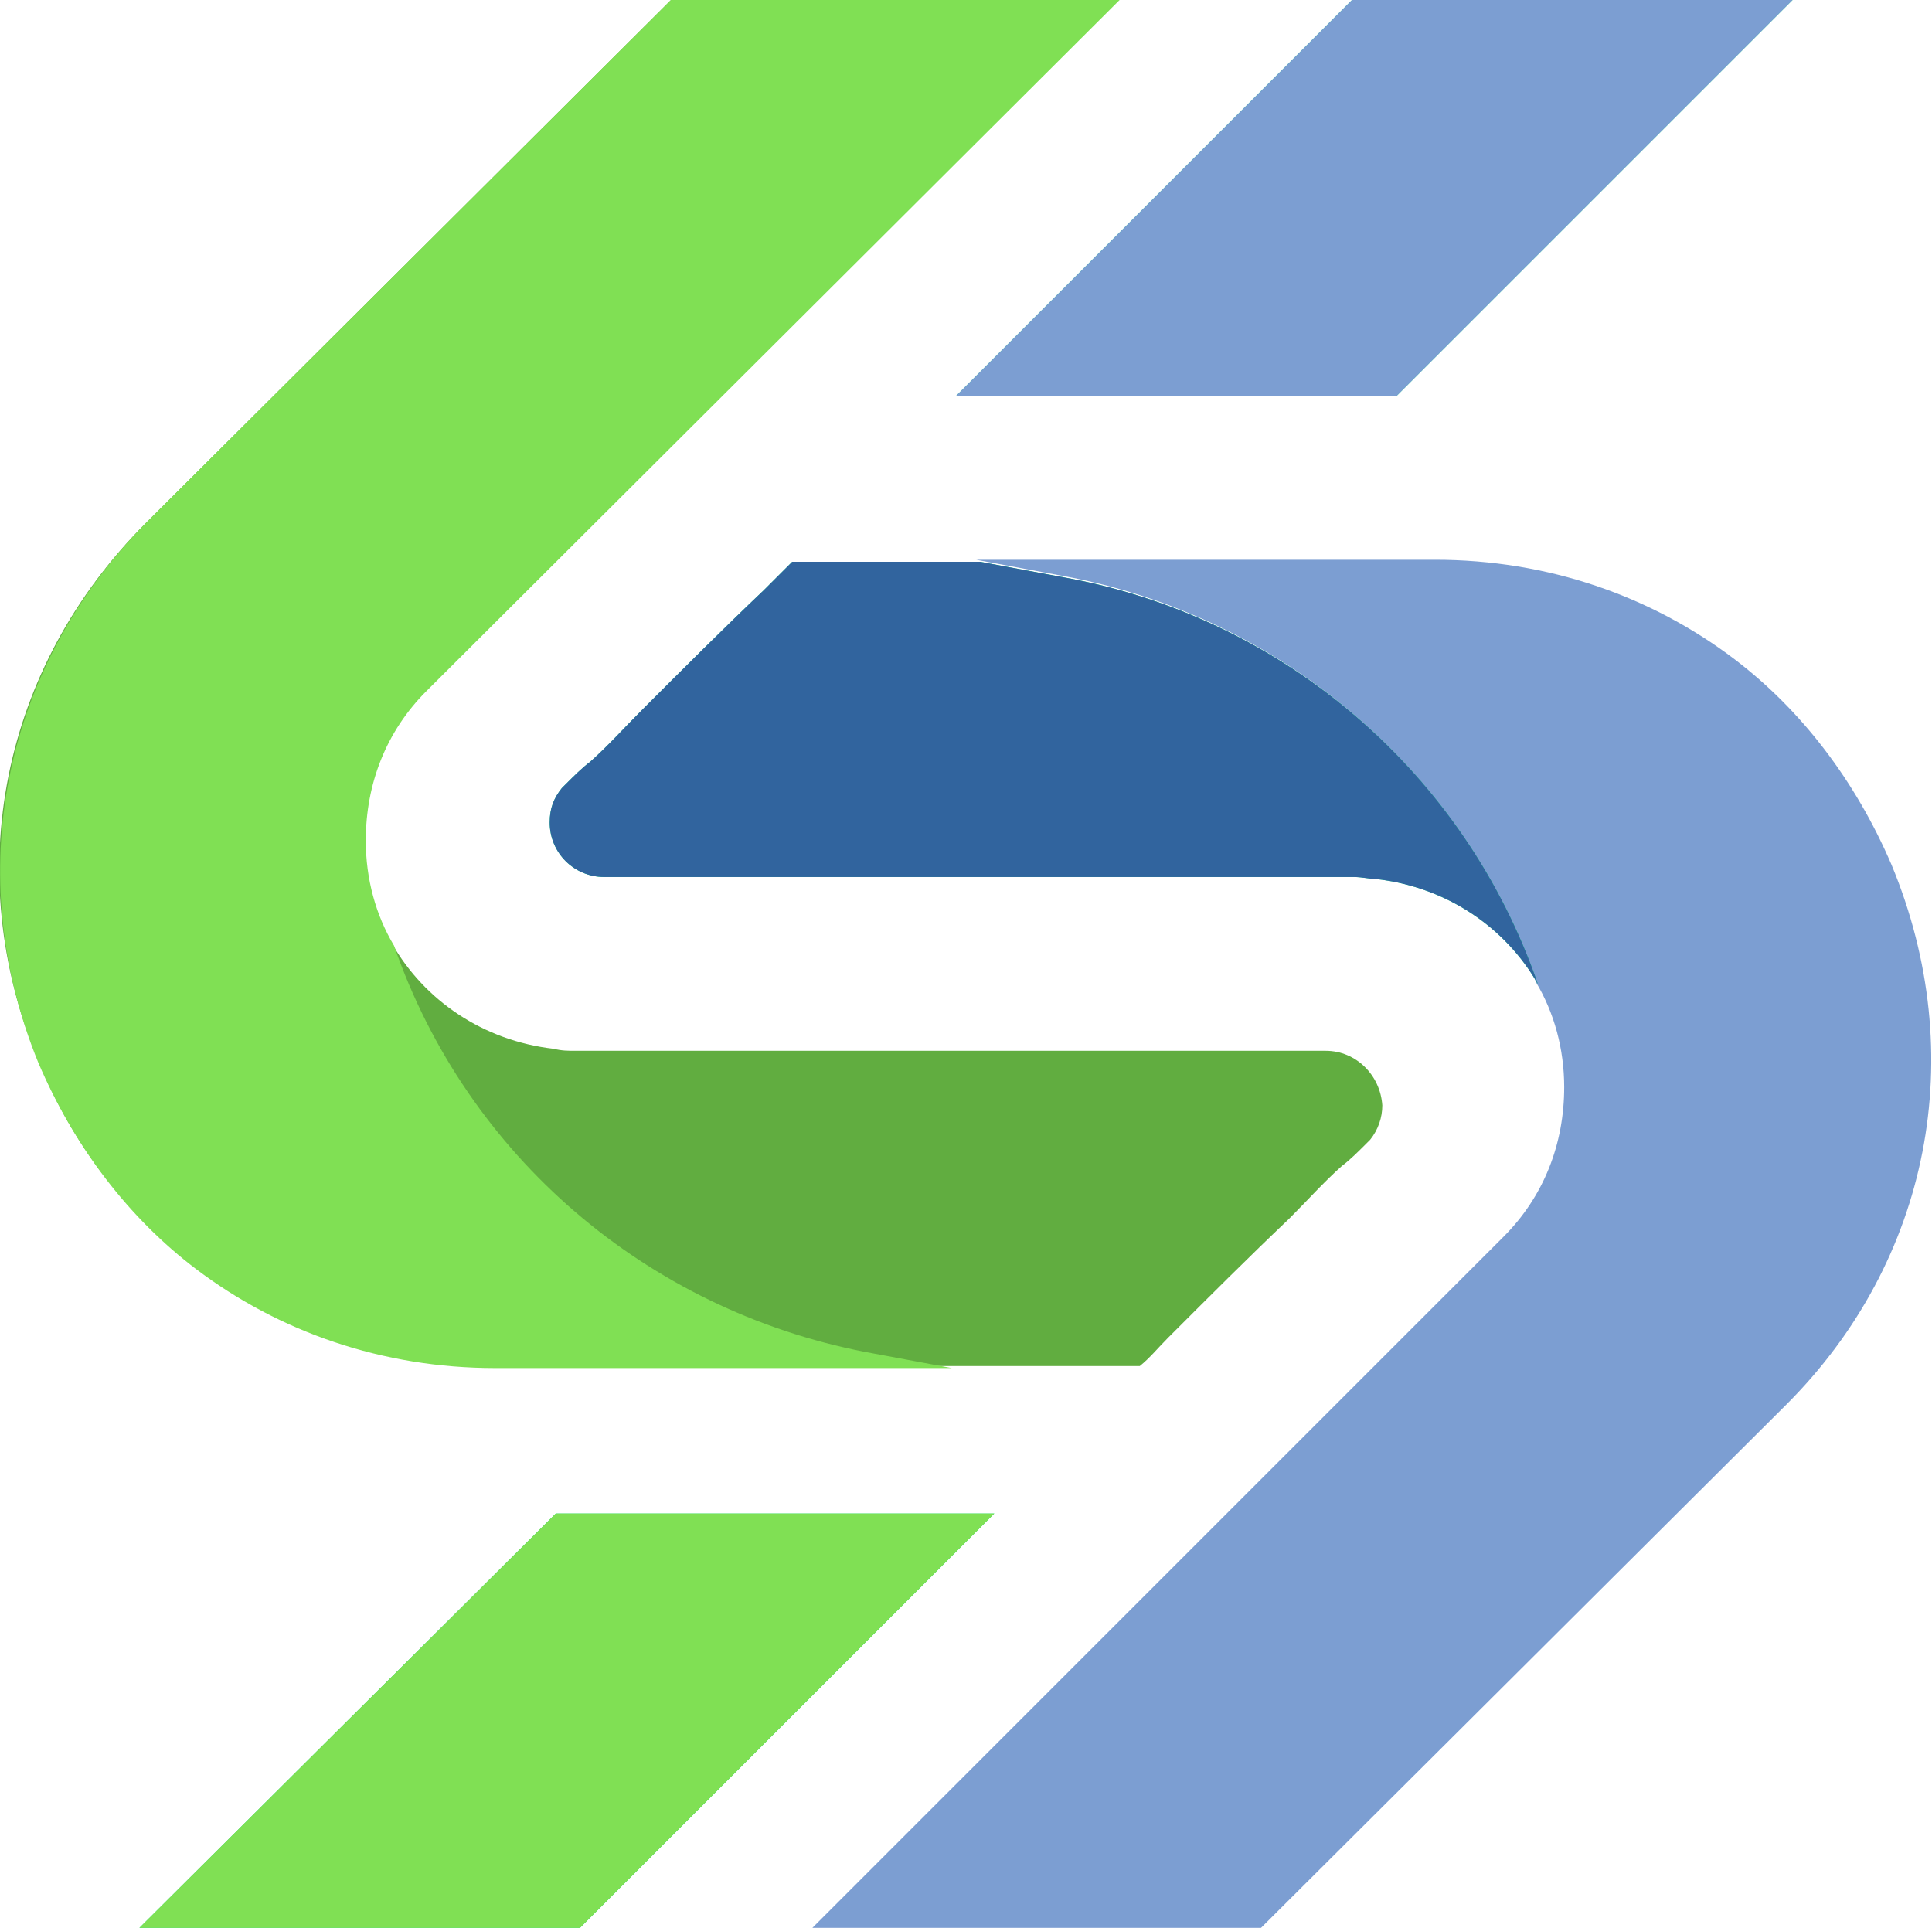
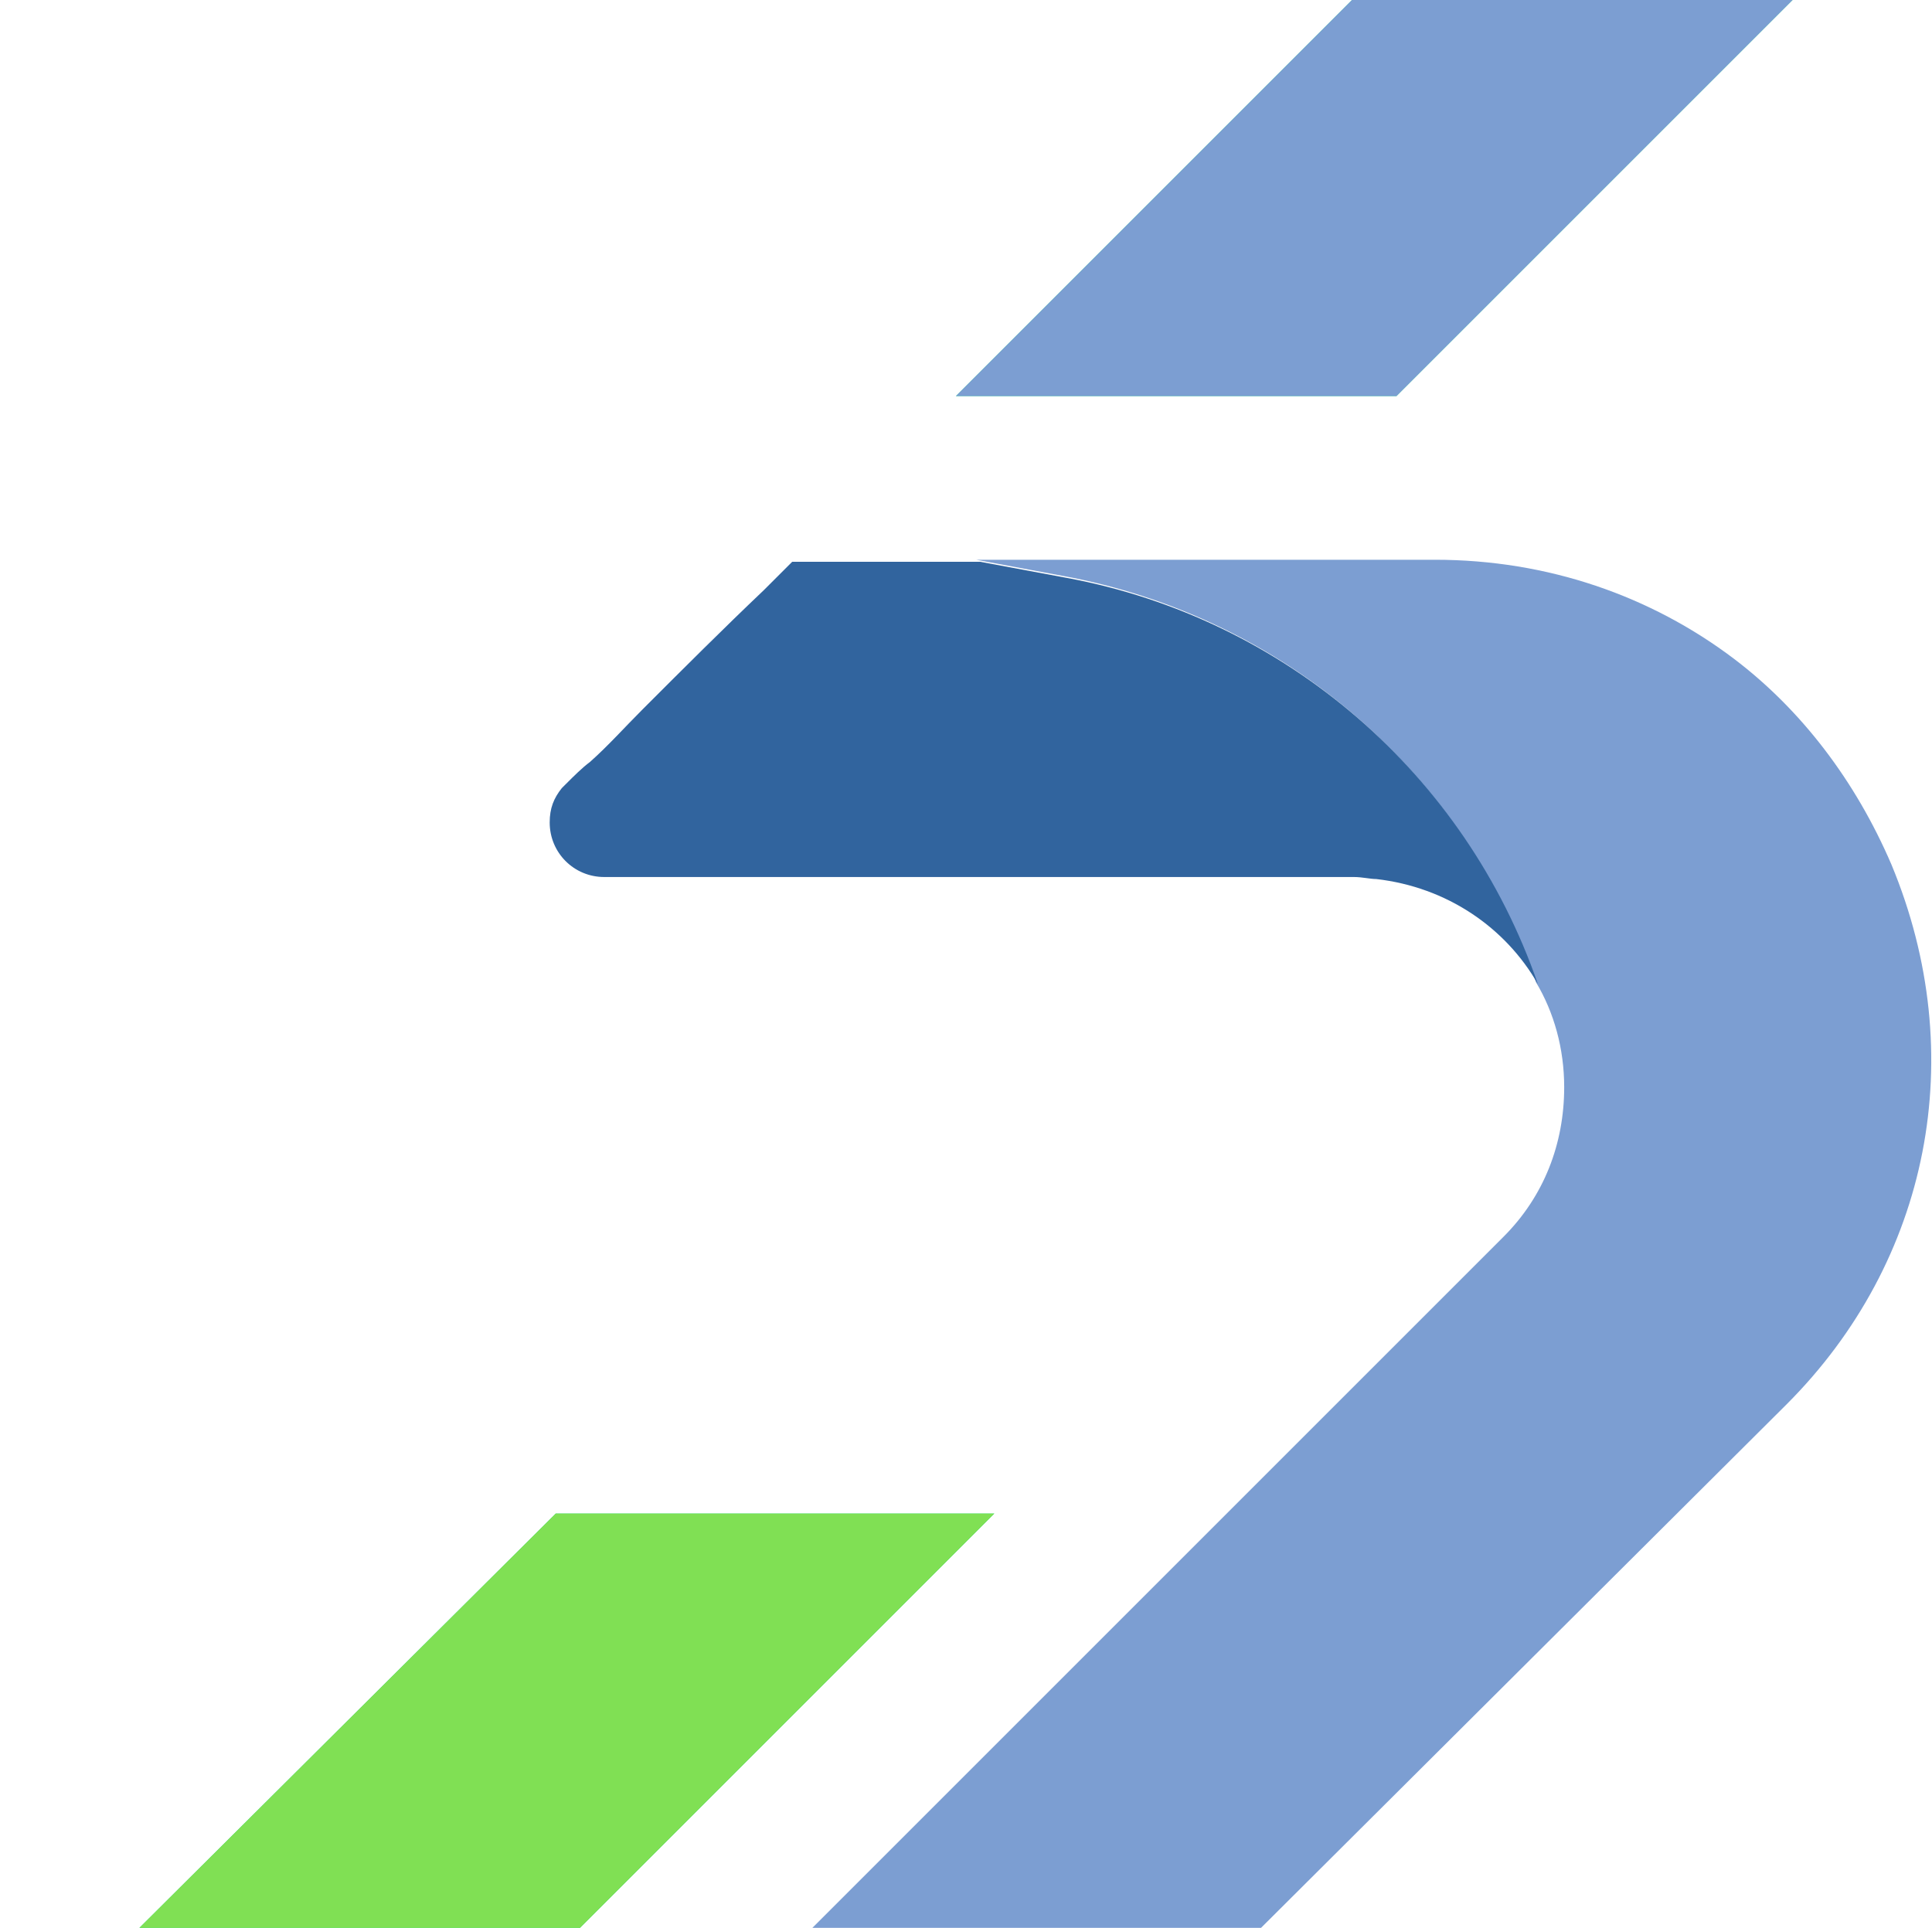
<svg xmlns="http://www.w3.org/2000/svg" version="1.1" id="Layer_1" x="0px" y="0px" viewBox="0 0 95.6 95.4" style="enable-background:new 0 0 95.6 95.4;" xml:space="preserve">
  <style type="text/css">
	.st0{fill:#61AD40;}
	.st1{fill:#15E08E;}
	.st2{fill:#80E054;}
	.st3{fill:#7C9ED2;}
	.st4{fill:#31649E;}
</style>
  <g id="XMLID_1337_">
-     <path id="XMLID_1505_" class="st0" d="M65.6,52l-37.1,0c-0.4,0-0.7,0-1.1-0.1c-3.5-0.4-6.4-2.4-8-5.2c-0.9-1.5-1.4-3.3-1.4-5.2   c0-2.8,1.1-5.4,3-7.4L55.3,0H33.2L7.2,25.9c-7.1,7.1-9.2,17.3-5.3,26.6c1.7,4.2,4.4,7.6,7.8,10.2c4.1,3.2,9.3,4.9,14.8,4.9h22.6   h9.3c0.5-0.4,0.9-0.9,1.4-1.4c2-2,4-4,6-5.9c0.9-0.9,1.7-1.8,2.6-2.6c0.4-0.3,0.8-0.7,1.2-1.1c0.1-0.1,0.1-0.1,0.2-0.2   c0.4-0.5,0.6-1.1,0.6-1.7C68.3,53.2,67.1,52,65.6,52z" />
    <g id="XMLID_1491_">
      <polygon id="XMLID_1500_" class="st1" points="6.9,95.4 27.5,74.9 49.2,74.9 28.7,95.4   " />
    </g>
    <g id="XMLID_1355_">
      <g>
        <polygon id="XMLID_10_" class="st2" points="6.9,95.4 27.5,74.9 49.2,74.9 28.7,95.4    " />
      </g>
    </g>
    <g id="XMLID_1353_">
      <polygon id="XMLID_1354_" class="st1" points="47.3,19.6 66.9,0 88.7,0 69.1,19.6   " />
    </g>
    <g id="XMLID_1348_">
      <g>
        <polygon id="XMLID_9_" class="st3" points="47.3,19.6 66.9,0 88.7,0 69.1,19.6    " />
      </g>
    </g>
    <path id="XMLID_1345_" class="st3" d="M88.4,69.5L62.4,95.4H40.2l34.2-34.2c2-2,3-4.6,3-7.4c0-1.9-0.5-3.7-1.4-5.2   c-3.6-10.4-12.5-18.1-23.4-20.1l-4.3-0.8h22.7c5.6,0,10.7,1.8,14.8,4.9c3.3,2.5,6,6,7.8,10.2C97.5,52.2,95.5,62.4,88.4,69.5z" />
-     <path id="XMLID_1344_" class="st1" d="M76.1,48.7c-1.6-2.8-4.5-4.8-8-5.2c-0.3,0-0.7-0.1-1.1-0.1l-37.1,0c-1.5,0-2.7-1.2-2.7-2.7   c0-0.7,0.2-1.2,0.6-1.7c0.1-0.1,0.1-0.1,0.2-0.2c0.4-0.4,0.8-0.8,1.2-1.1c0.9-0.8,1.7-1.7,2.6-2.6c2-2,4-4,6-5.9   c0.5-0.5,0.9-0.9,1.4-1.4h9.3l4.3,0.8C63.6,30.6,72.5,38.3,76.1,48.7z" />
    <path id="XMLID_1341_" class="st4" d="M76.1,48.7c-1.6-2.8-4.5-4.8-8-5.2c-0.3,0-0.7-0.1-1.1-0.1l-37.1,0c-1.5,0-2.7-1.2-2.7-2.7   c0-0.7,0.2-1.2,0.6-1.7c0.1-0.1,0.1-0.1,0.2-0.2c0.4-0.4,0.8-0.8,1.2-1.1c0.9-0.8,1.7-1.7,2.6-2.6c2-2,4-4,6-5.9   c0.5-0.5,0.9-0.9,1.4-1.4h9.3l4.3,0.8C63.6,30.6,72.5,38.3,76.1,48.7z" />
-     <path id="XMLID_1338_" class="st2" d="M7.2,25.9L33.2,0h22.2L21.1,34.2c-2,2-3,4.6-3,7.4c0,1.9,0.5,3.7,1.4,5.2   C23.1,57.2,32,64.8,42.8,66.9l4.3,0.8H24.5c-5.6,0-10.7-1.8-14.8-4.9c-3.3-2.5-6-6-7.8-10.2C-1.9,43.3,0.1,33.1,7.2,25.9z" />
  </g>
</svg>